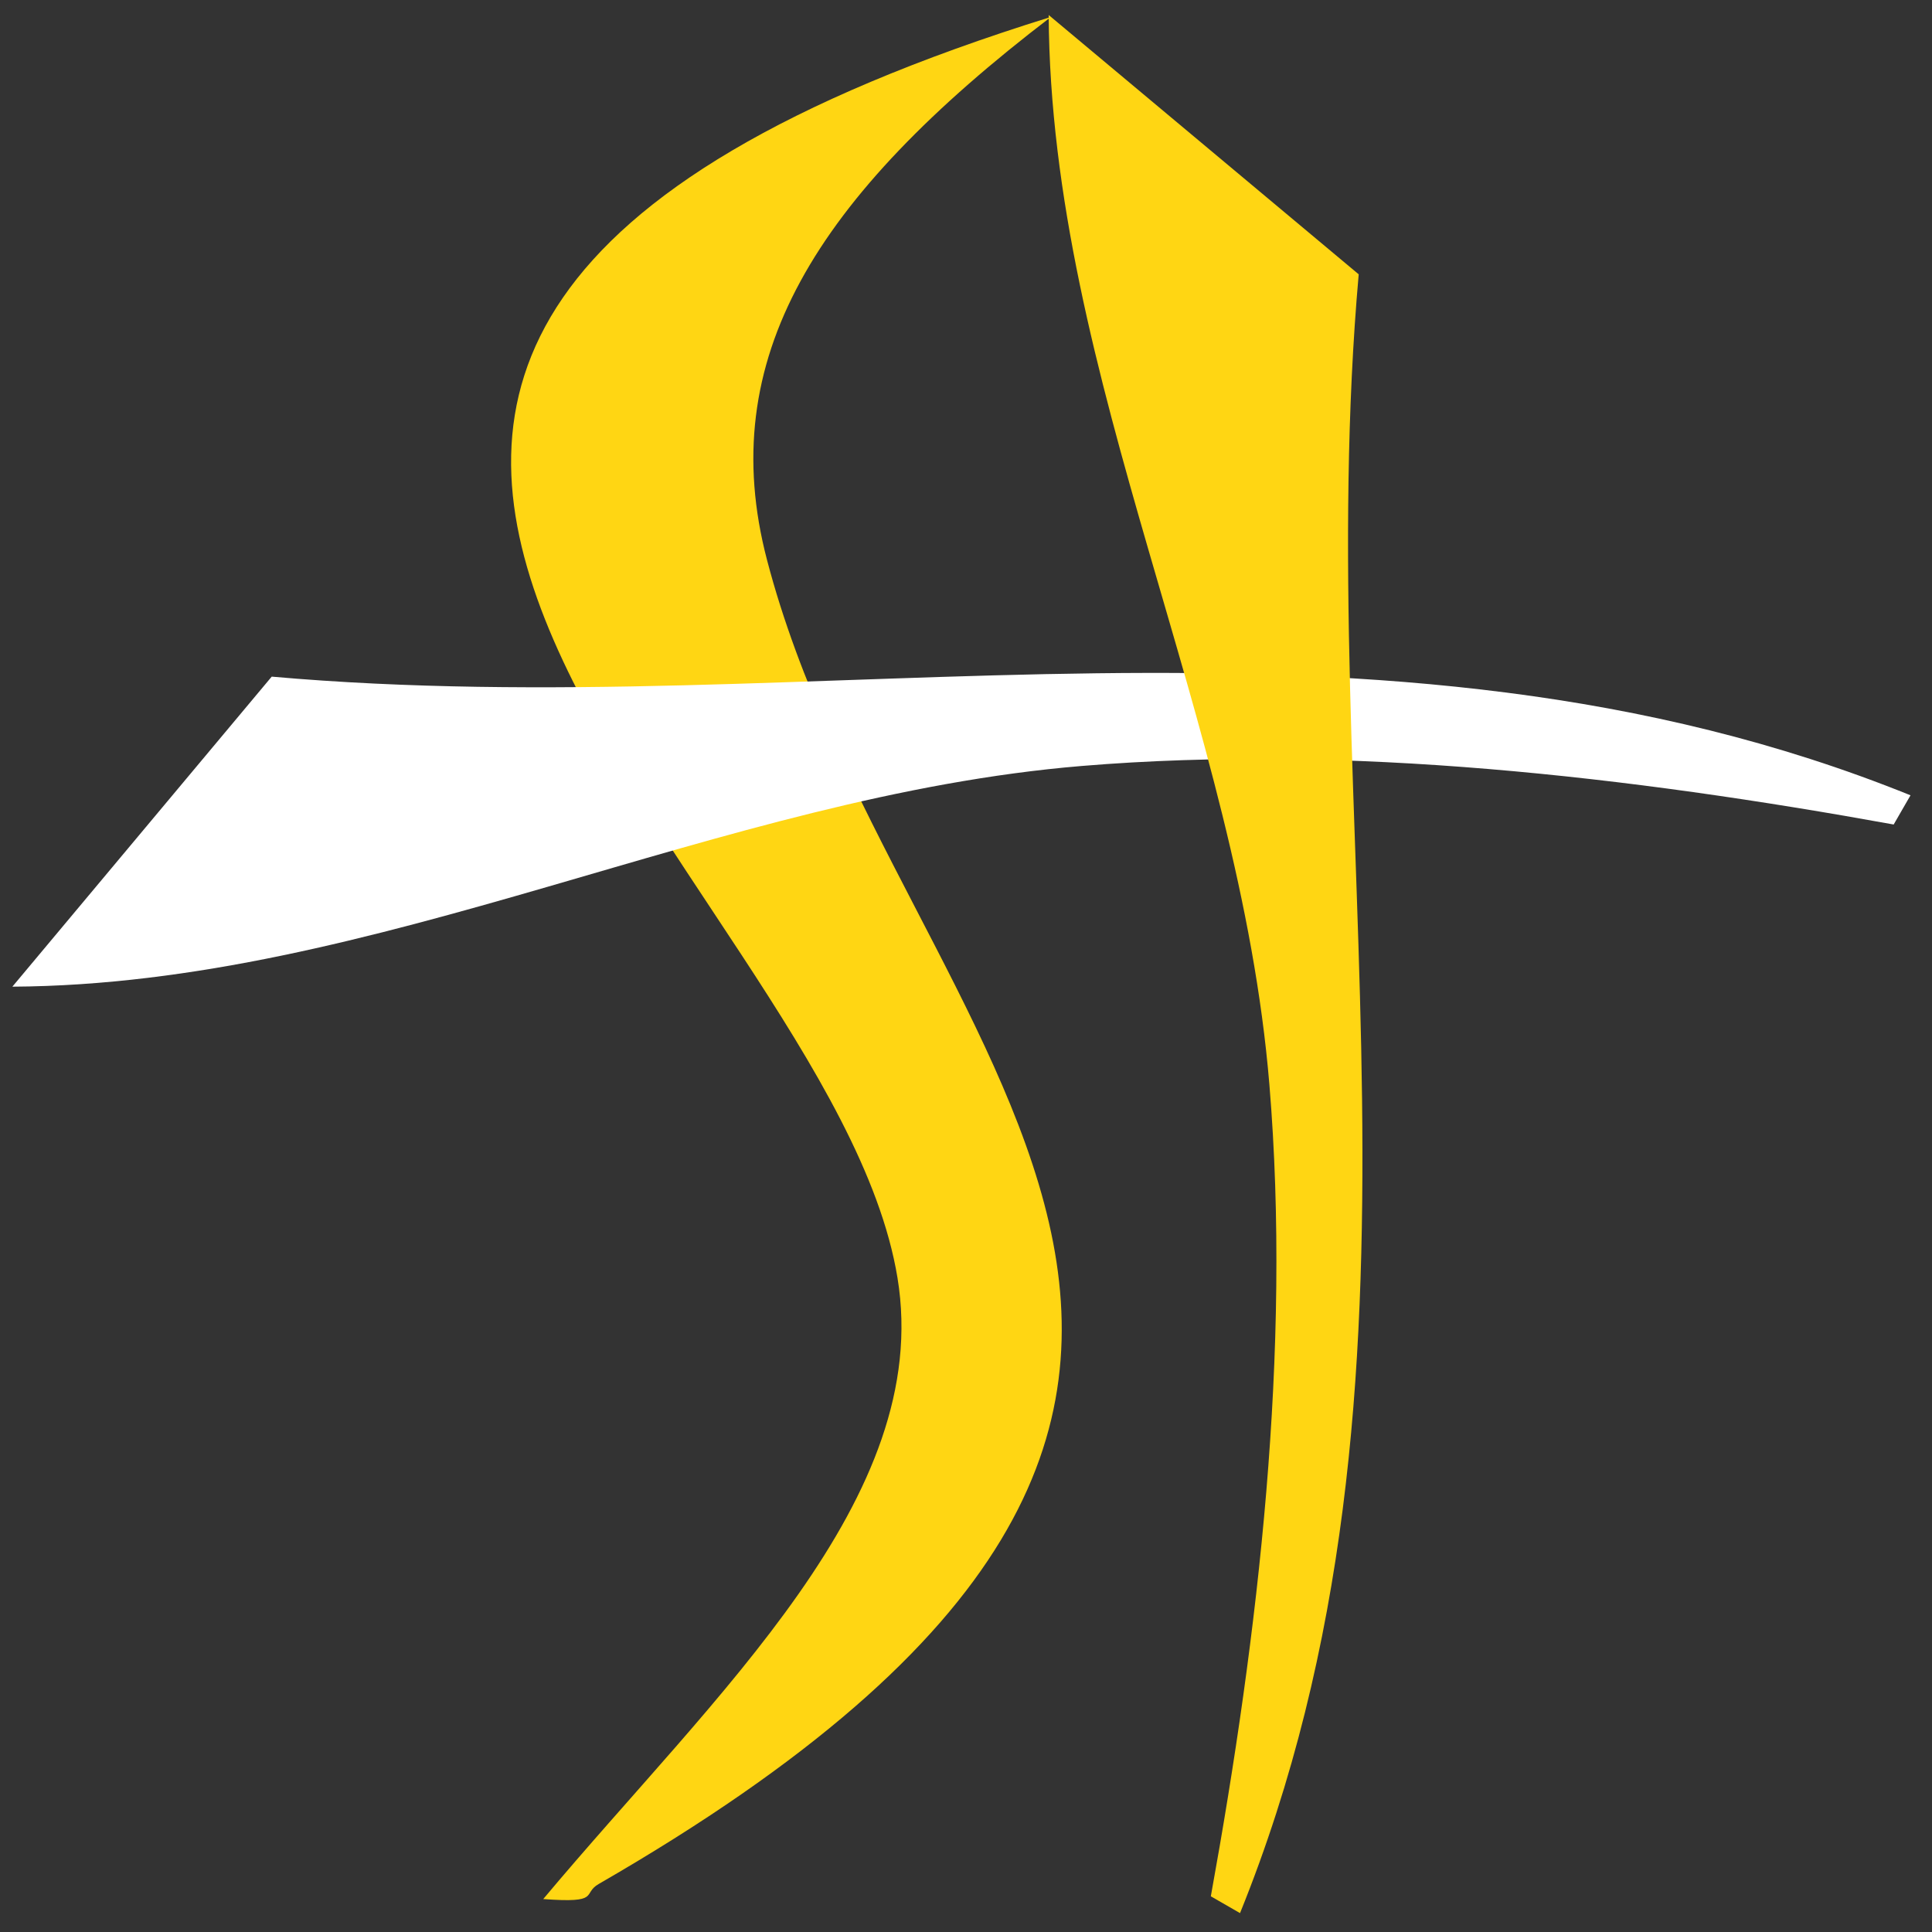
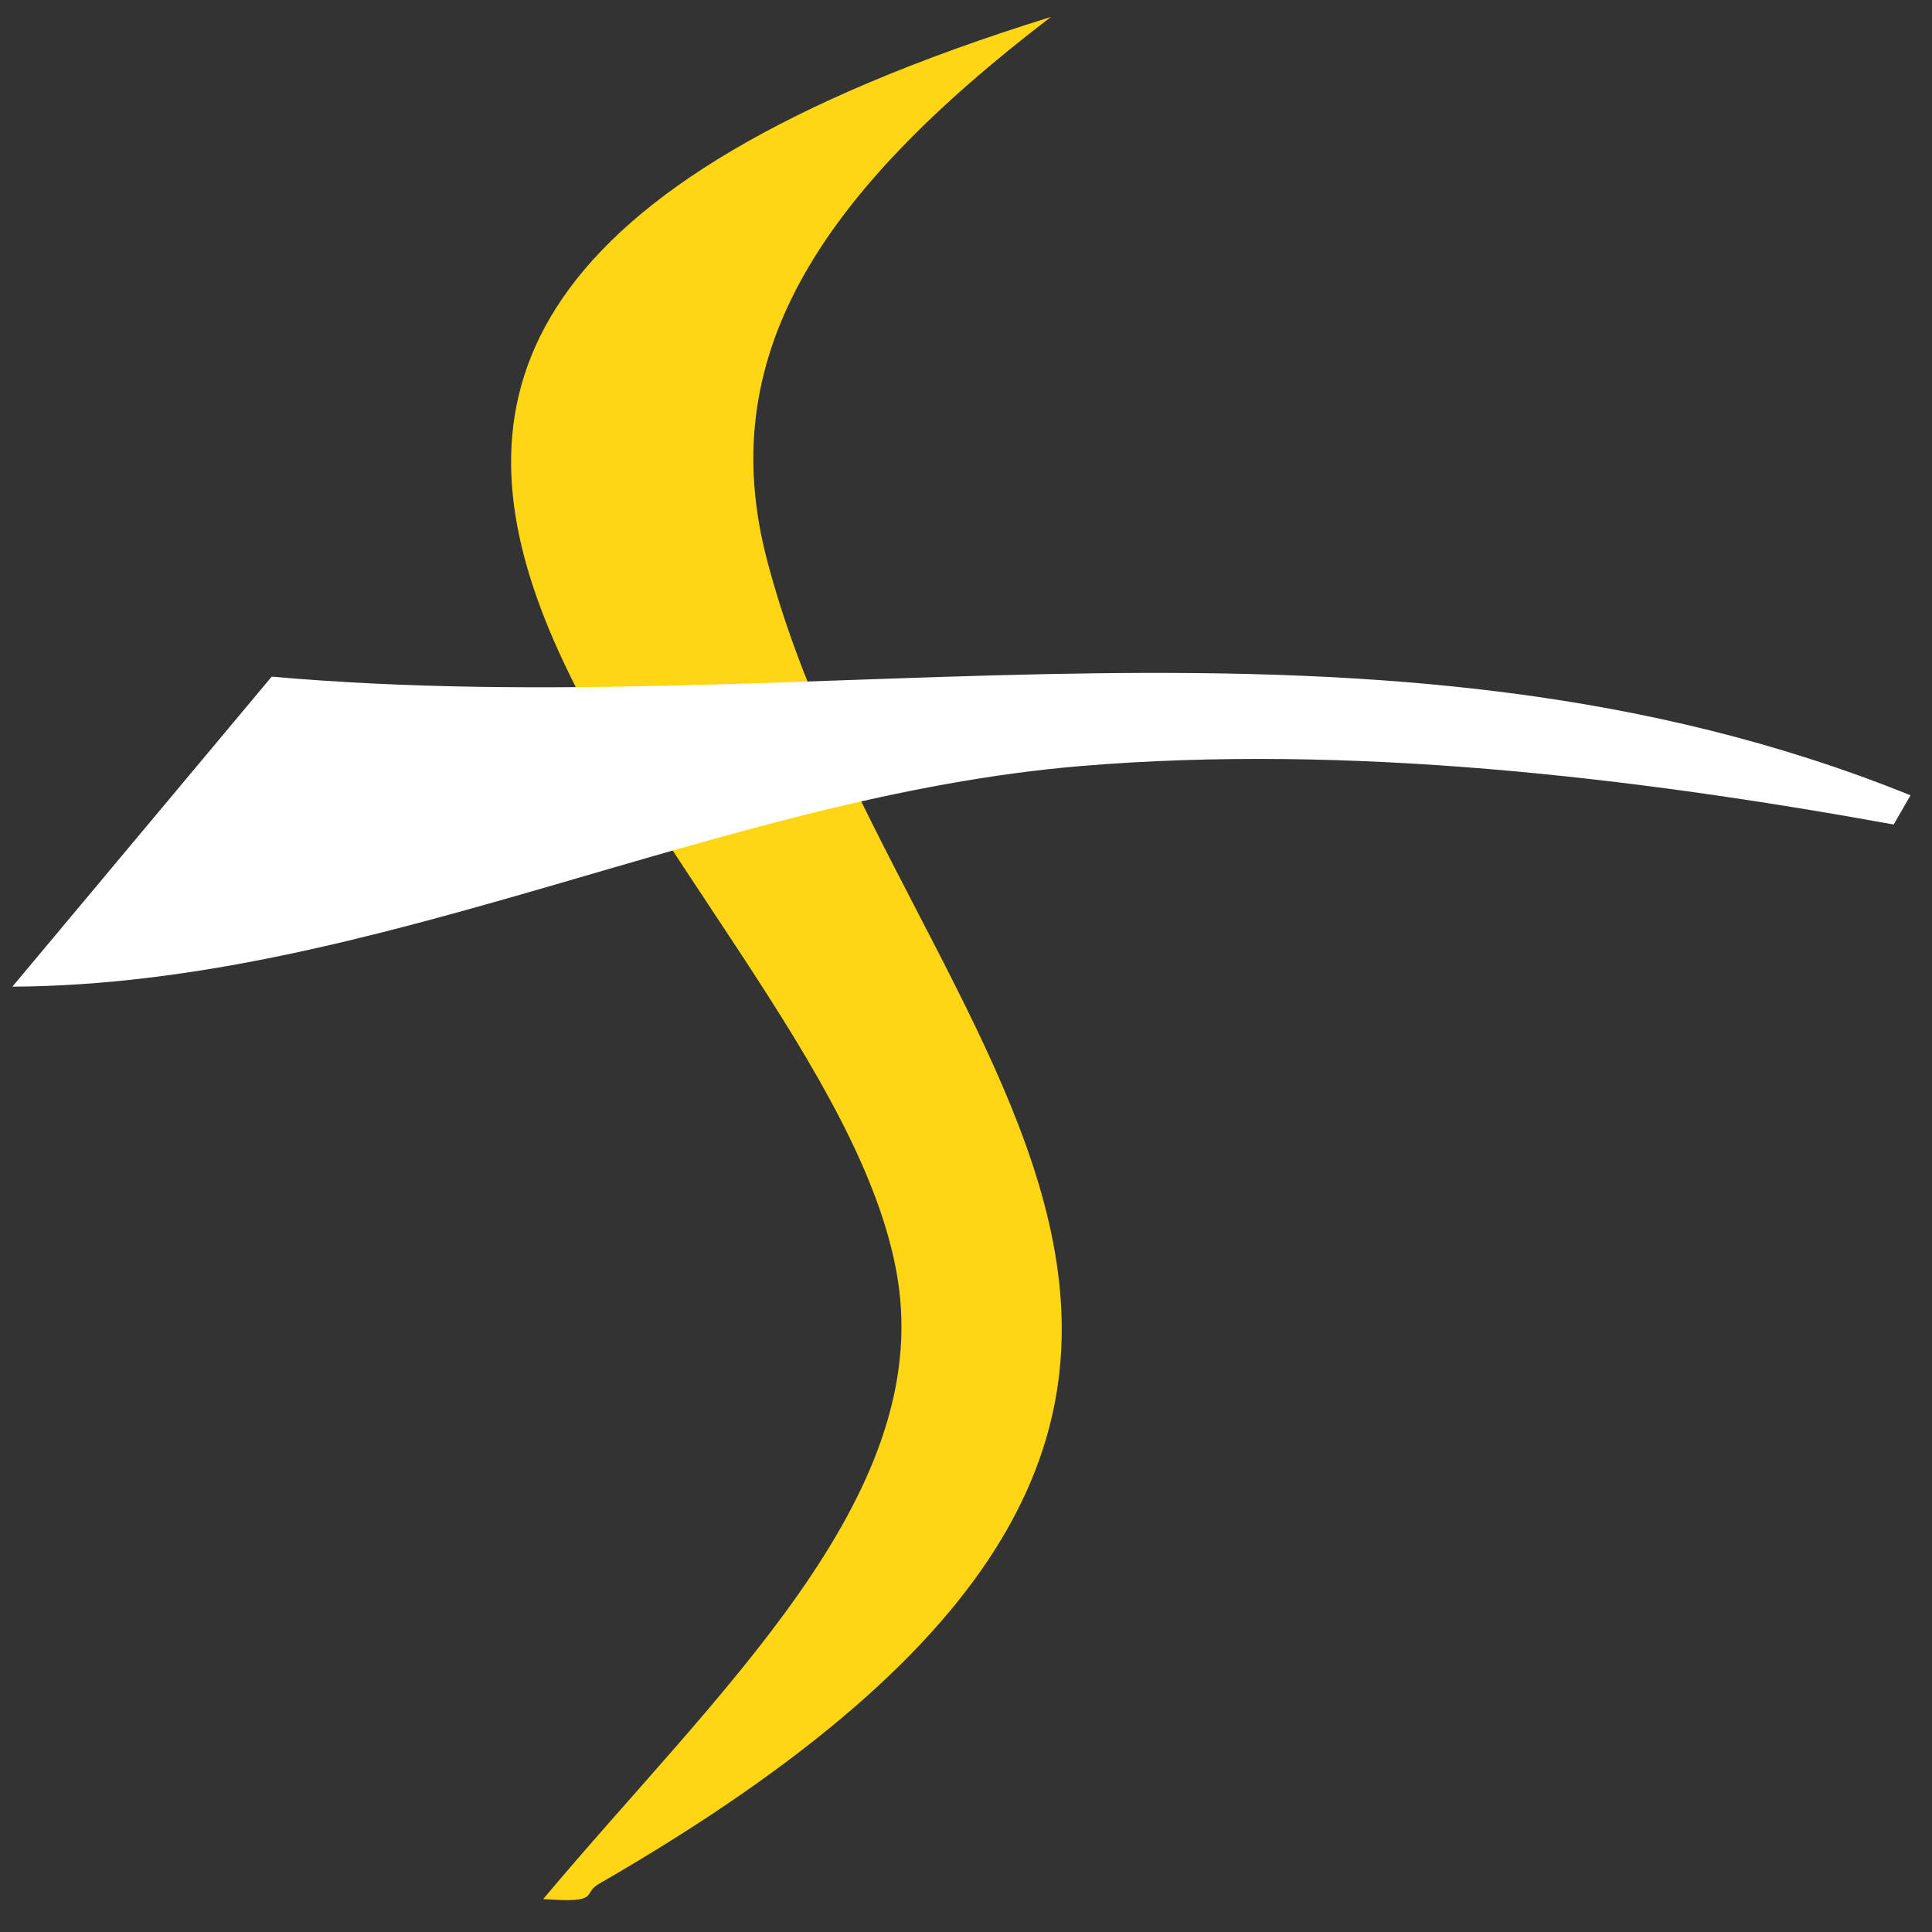
<svg xmlns="http://www.w3.org/2000/svg" width="80" height="80" viewBox="0 0 80 80">
  <rect x="0" y="0" width="80" height="80" fill="#333333" stroke="none" />
  <defs id="defs6" />
  <path d="M 43.51,0.703 C -1.091,14.572 34.374,35.931 37.163,52.911 c 1.5,9.125 -7.536,17.206 -14.669,25.725 2.414,0.179 1.591,-0.217 2.295,-0.623 C 59.907,57.775 37.08,43.555 31.758,23.177 29.591,14.897 33.706,8.199 43.519,0.7 Z" fill="#ffd613" />
  <path d="M 0.512,40.856 11.251,28.018 c 22.667,2.008 45.779,-4.017 67.859,4.914 L 78.413,34.141 C 67.499,32.163 55.827,30.802 44.794,31.717 29.774,32.963 15.579,40.77 0.512,40.856 Z" fill="#ffffff" />
-   <path d="M 43.423,0.621 56.261,11.359 c -2.008,22.667 4.017,45.779 -4.914,67.859 L 50.138,78.522 C 52.116,67.607 53.478,55.936 52.562,44.903 51.317,29.883 43.509,15.687 43.423,0.621 Z" fill="#ffd613" />
</svg>